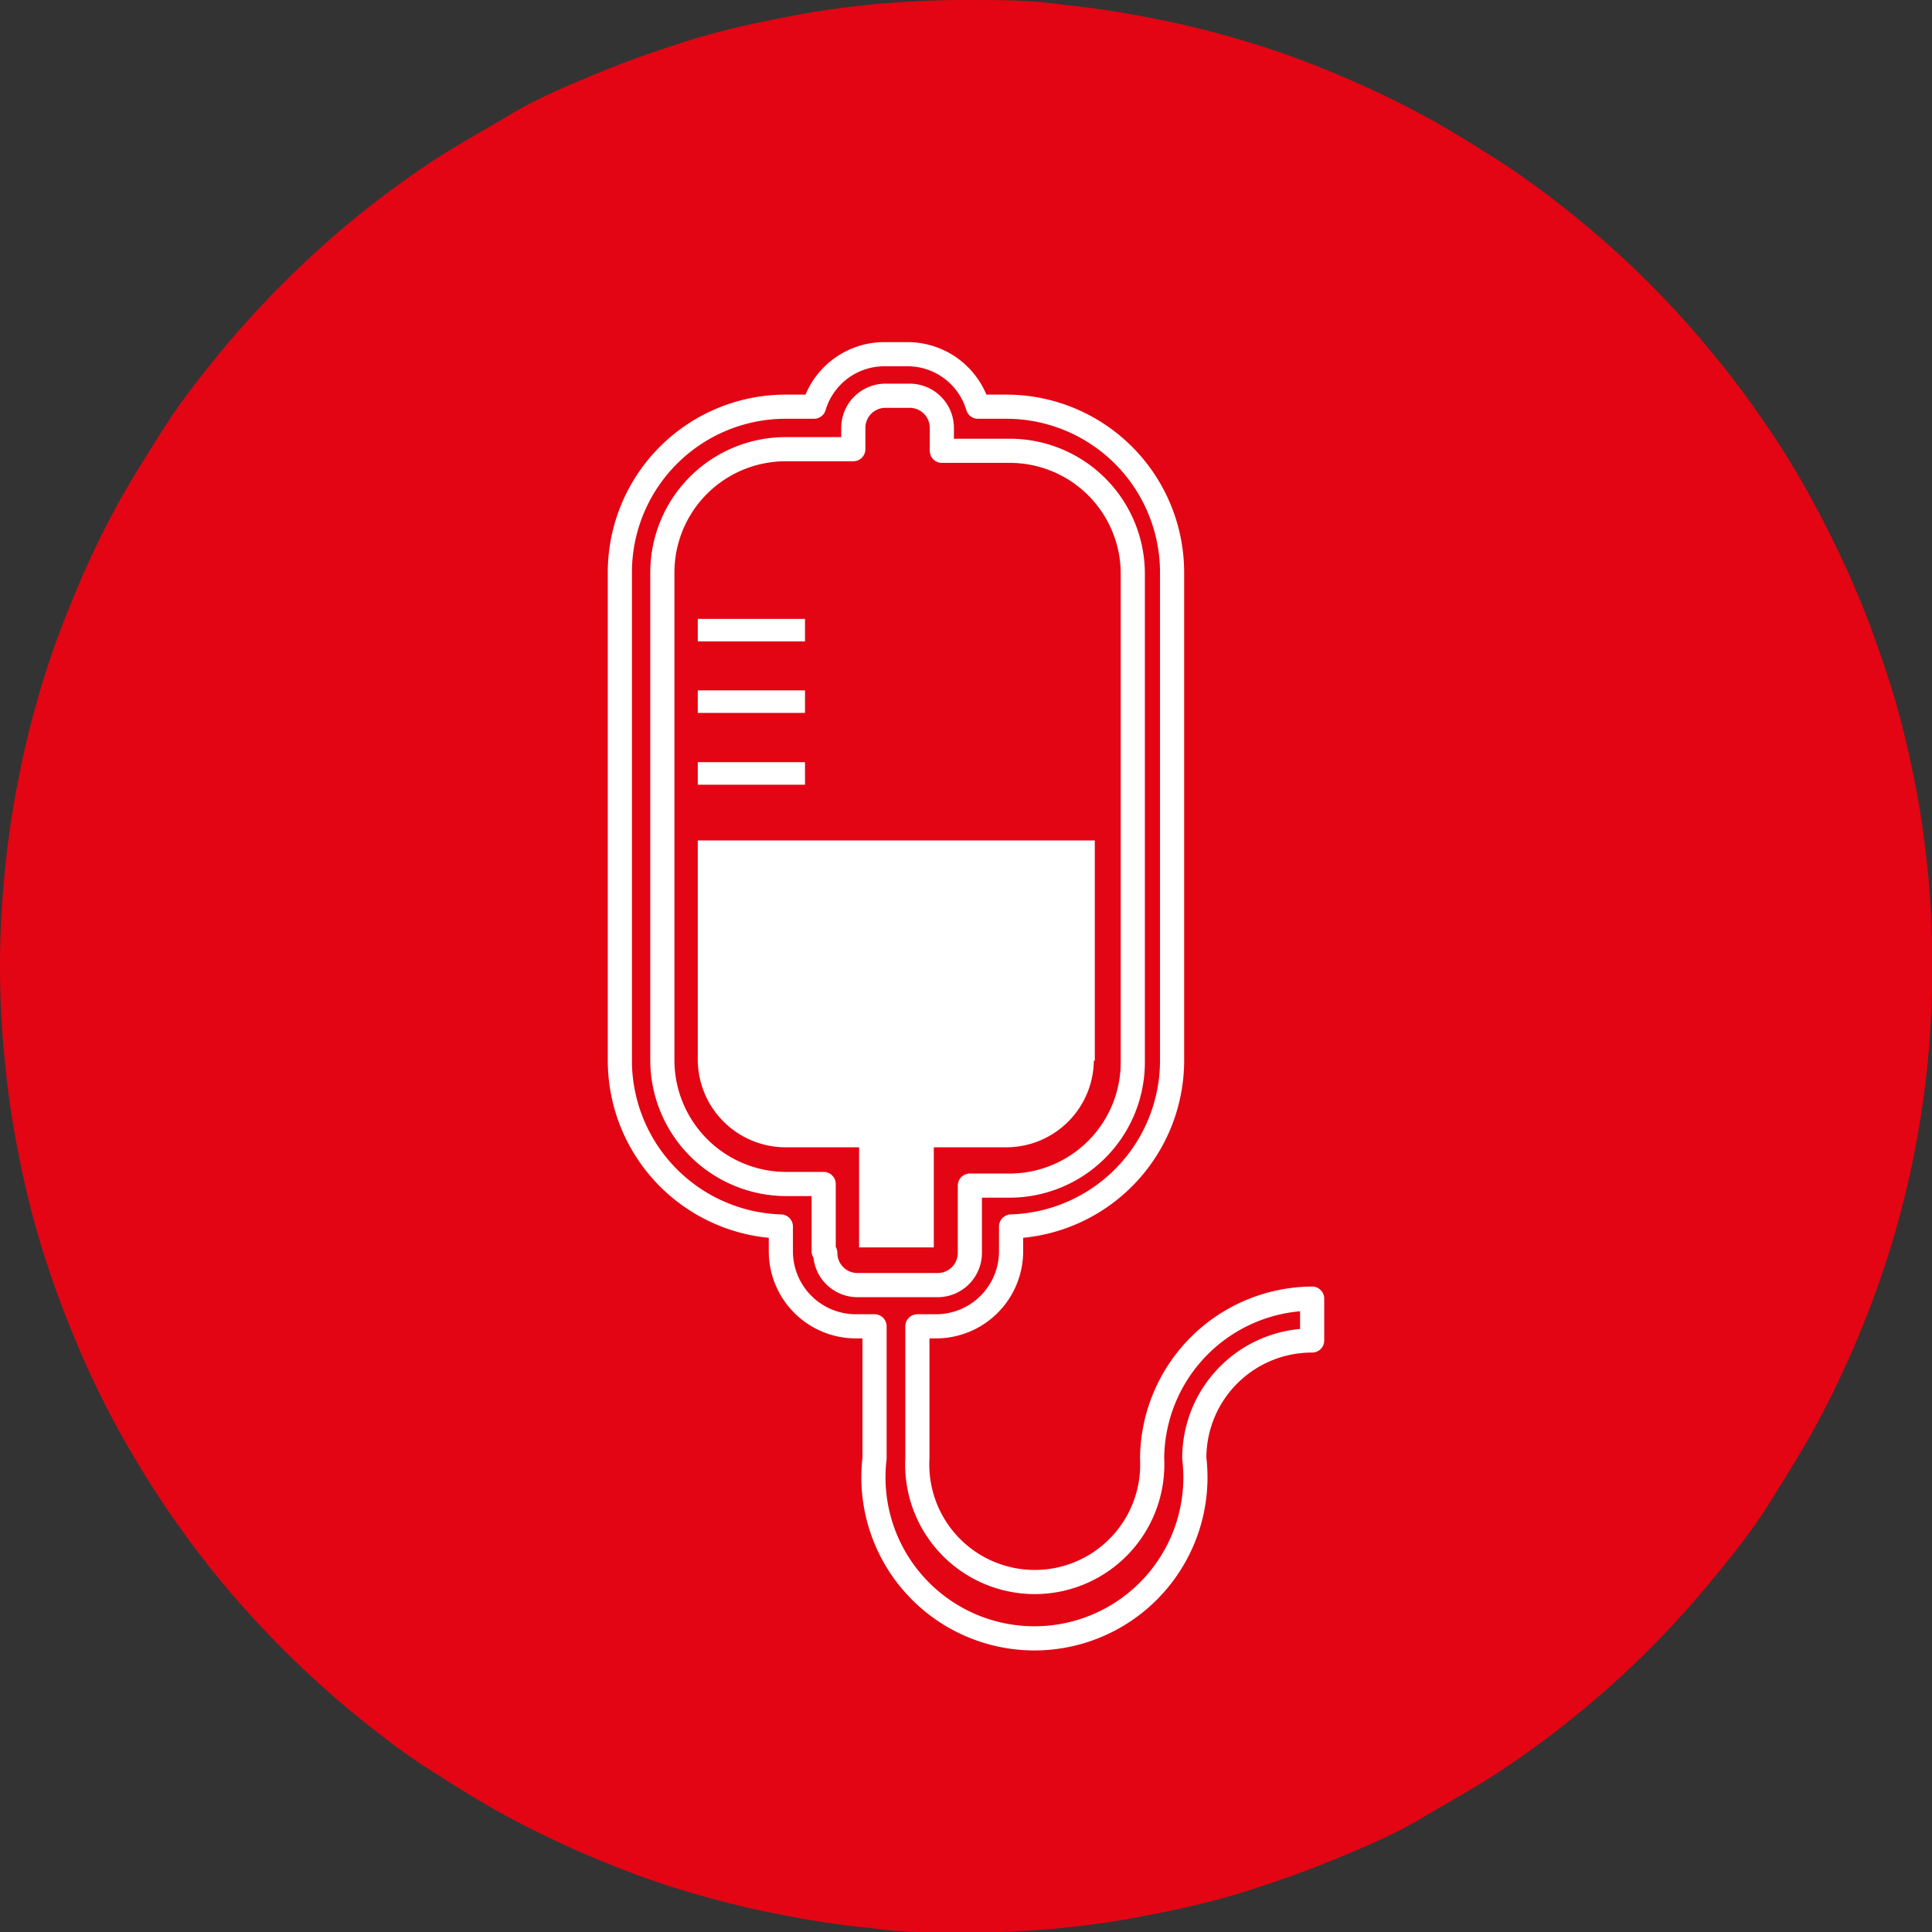
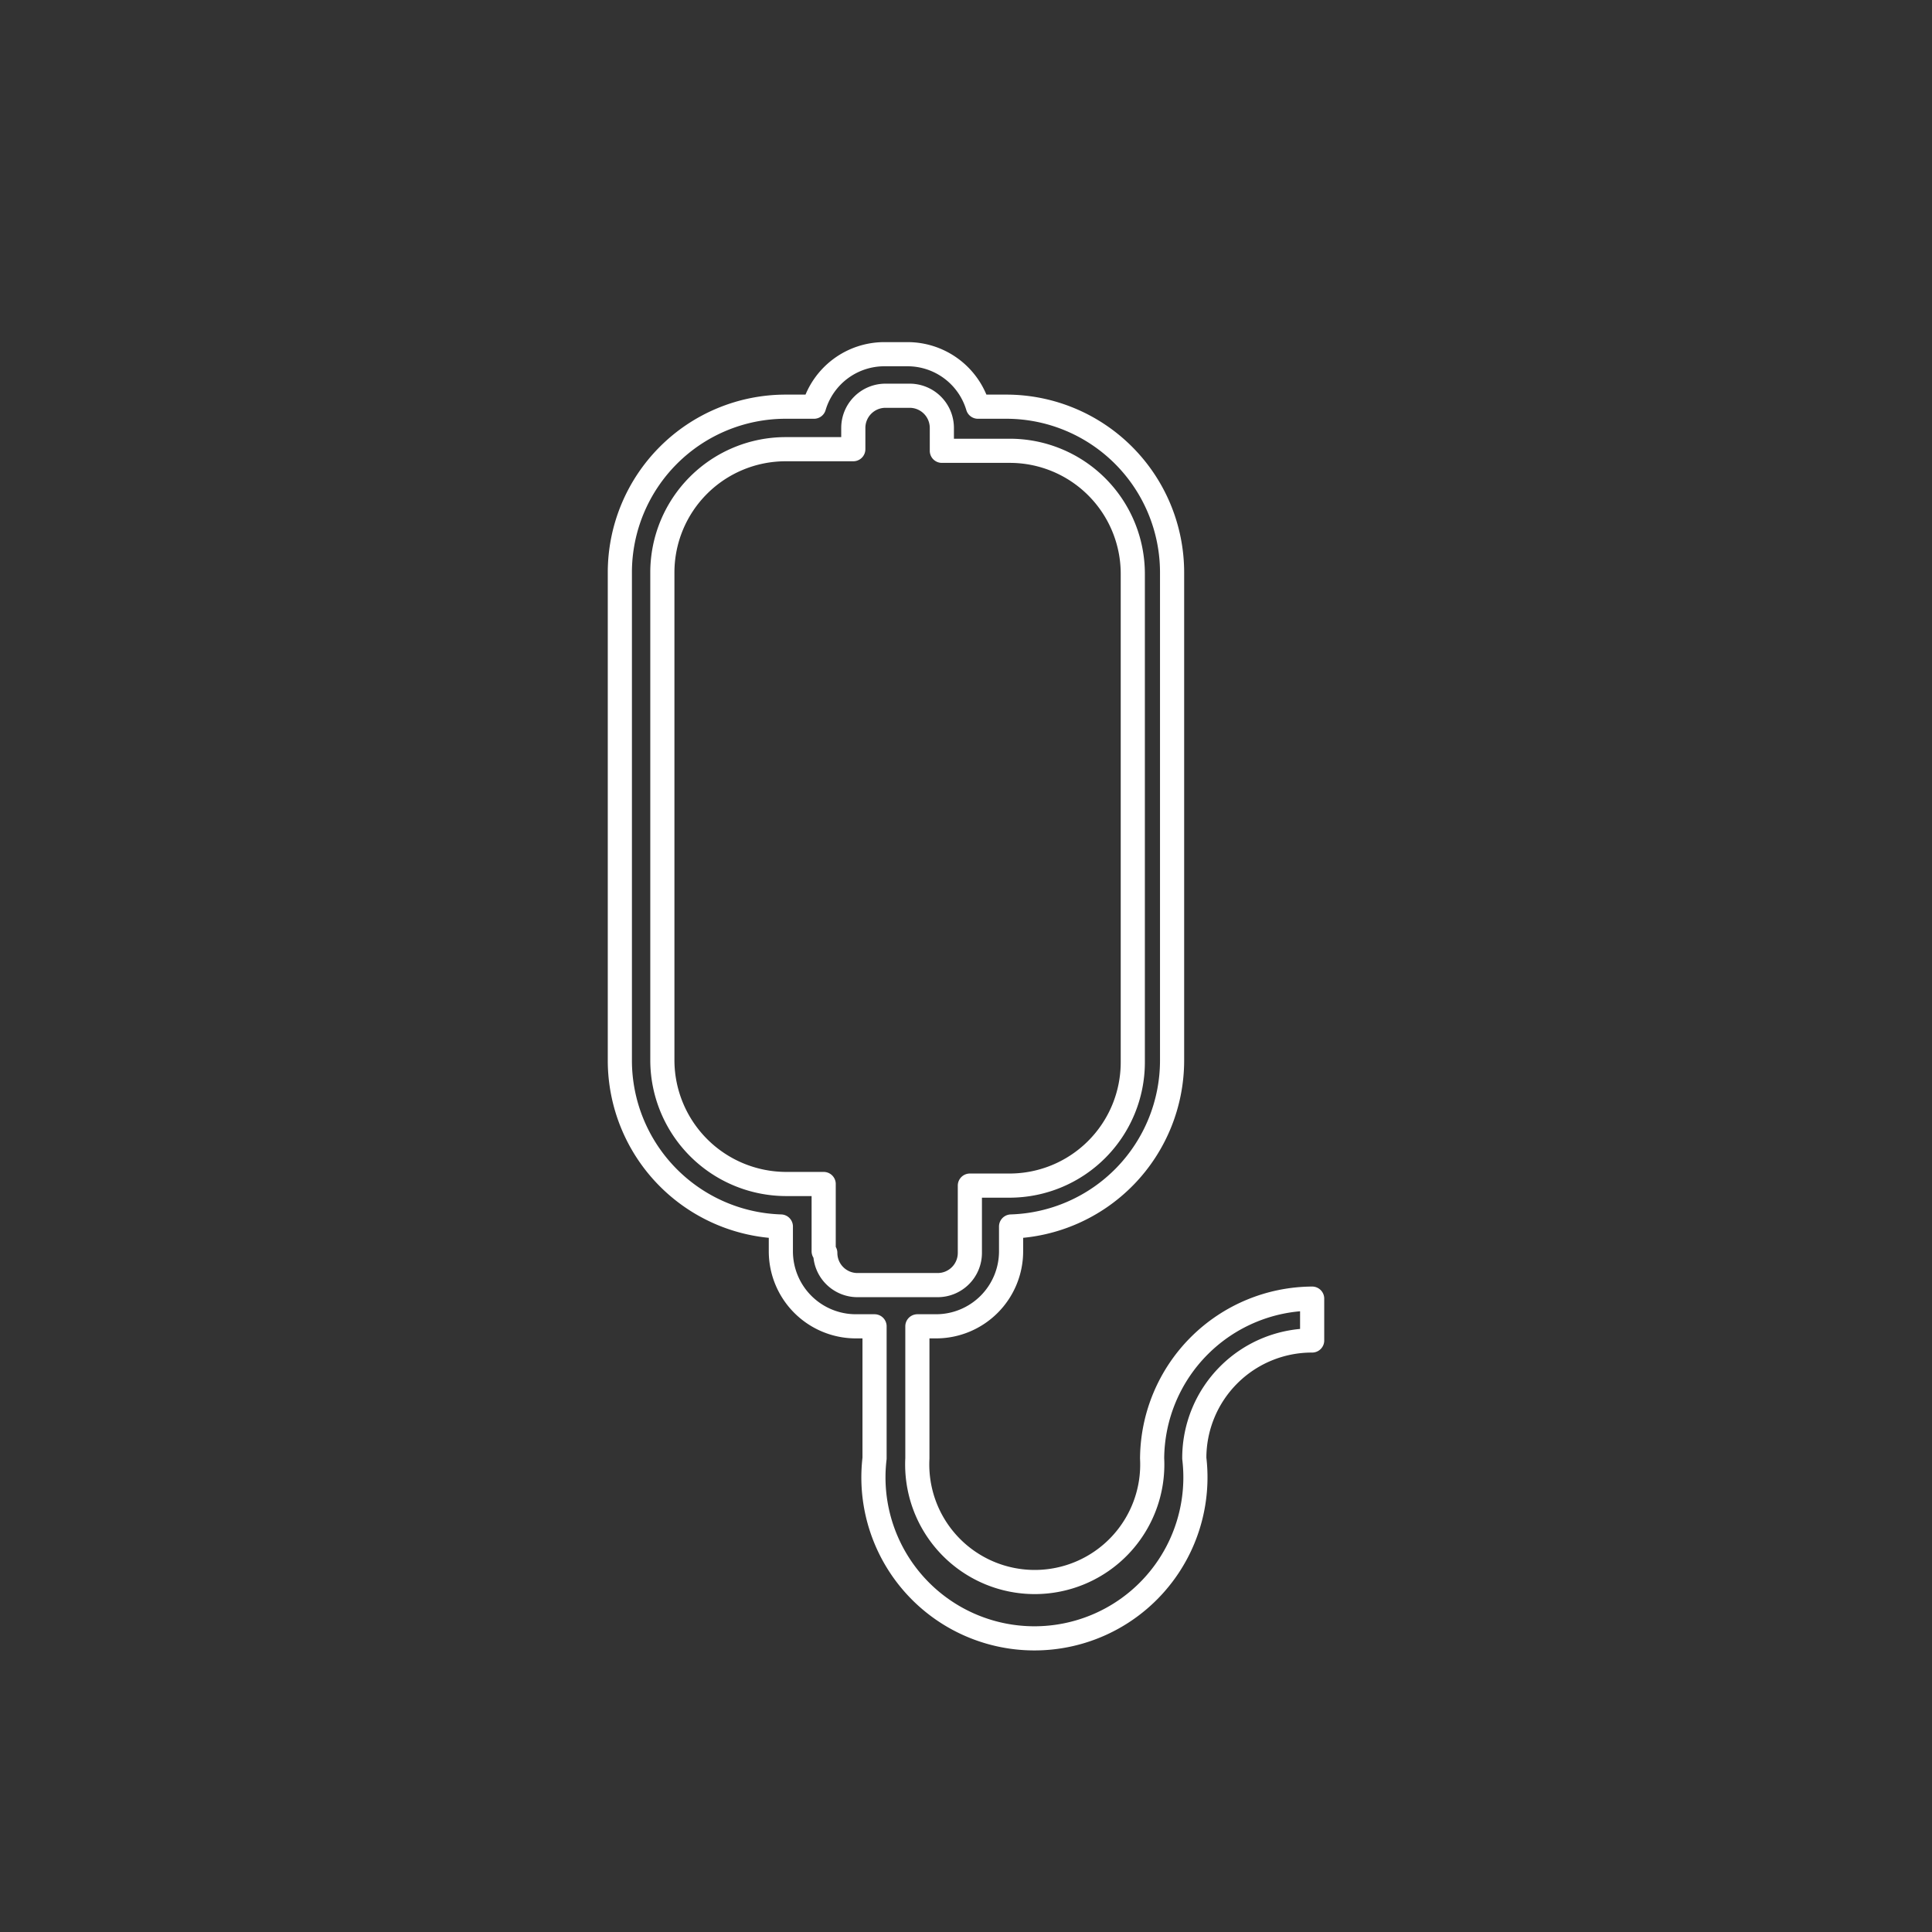
<svg xmlns="http://www.w3.org/2000/svg" viewBox="0 0 60 60">
  <rect x="0" y="0" width="60" height="60" fill="#333333" stroke="none" />
  <defs>
    <style>.cls-1{fill:#e30513;}.cls-2{fill:none;stroke:#fff;stroke-linecap:round;stroke-linejoin:round;stroke-width:0.75px;}.cls-3{fill:#fff;}</style>
  </defs>
  <title>Asset 2hdpi</title>
  <g id="Layer_2" data-name="Layer 2">
    <g id="Layer_1-2" data-name="Layer 1">
-       <path class="cls-1" d="M266.75,621c1,0,2,0,2.94.14a28.36,28.36,0,0,1,2.91.44c1,.19,1.92.43,2.86.71s1.86.62,2.77,1,1.8.8,2.66,1.26,1.71,1,2.53,1.52a28.79,28.79,0,0,1,2.36,1.75,29.21,29.21,0,0,1,4.16,4.16c.63.76,1.21,1.55,1.76,2.36s1.05,1.66,1.51,2.53.88,1.75,1.26,2.66.7,1.83,1,2.77.52,1.89.72,2.86.33,1.93.43,2.91.14,2,.14,2.94-.05,2-.14,2.94-.24,1.95-.43,2.91-.43,1.92-.72,2.86-.62,1.86-1,2.77-.8,1.8-1.26,2.66-1,1.71-1.51,2.53-1.13,1.6-1.76,2.36a29.21,29.21,0,0,1-4.16,4.16,28.79,28.79,0,0,1-2.36,1.75c-.82.55-1.66,1-2.53,1.52s-1.75.88-2.66,1.26-1.83.7-2.77,1-1.89.52-2.86.71a28.36,28.36,0,0,1-2.91.44c-1,.09-2,.14-2.94.14s-2,0-2.94-.14a28.36,28.36,0,0,1-2.91-.44c-1-.19-1.92-.43-2.86-.71s-1.86-.62-2.77-1-1.79-.8-2.66-1.26-1.71-1-2.53-1.52-1.6-1.13-2.36-1.75a30.66,30.66,0,0,1-4.16-4.16c-.62-.76-1.21-1.55-1.75-2.36s-1.05-1.66-1.52-2.53a28.05,28.05,0,0,1-1.25-2.66c-.38-.91-.71-1.83-1-2.77s-.52-1.89-.71-2.86a28.34,28.34,0,0,1-.43-2.91,28.89,28.89,0,0,1,0-5.88,28.34,28.34,0,0,1,.43-2.91c.19-1,.43-1.92.71-2.86s.62-1.86,1-2.77a28.05,28.05,0,0,1,1.25-2.66c.47-.87,1-1.71,1.52-2.53s1.13-1.6,1.75-2.36a30.66,30.66,0,0,1,4.16-4.16c.76-.62,1.55-1.21,2.36-1.75s1.66-1,2.53-1.52,1.75-.88,2.66-1.26,1.83-.7,2.77-1,1.9-.52,2.86-.71a28.36,28.36,0,0,1,2.91-.44C264.79,621.05,265.77,621,266.75,621Z" transform="translate(-236.75 -621)" />
      <path class="cls-2" d="M262.33,659.86v-2.09h-1.18a3.85,3.85,0,0,1-3.83-3.83V638.77a3.83,3.83,0,0,1,3.83-3.82h2.1v-.66a1,1,0,0,1,1-1H265a1,1,0,0,1,1,1V635h2.11a3.82,3.82,0,0,1,3.82,3.82v15.17a3.83,3.83,0,0,1-3.82,3.83h-1.24v2.09a1,1,0,0,1-1,1h-2.49a1,1,0,0,1-1-1Zm10.2,6.43a3.65,3.65,0,1,1-7.29,0v-4.1h.58a2.33,2.33,0,0,0,2.33-2.33v-.77a5.16,5.16,0,0,0,5-5.15V638.77a5.15,5.15,0,0,0-5.14-5.14h-.89a2.28,2.28,0,0,0-2.19-1.63h-.71a2.28,2.28,0,0,0-2.19,1.63h-.88a5.15,5.15,0,0,0-5.15,5.14v15.17a5.16,5.16,0,0,0,5,5.15v.77a2.33,2.33,0,0,0,2.33,2.33h.58v4.1a5,5,0,1,0,9.93,0,3.65,3.65,0,0,1,3.66-3.66v-1.3A5,5,0,0,0,272.53,666.29Z" transform="translate(-236.75 -621)" />
-       <rect class="cls-3" x="21.67" y="23.67" width="3.33" height="0.7" />
-       <rect class="cls-3" x="21.67" y="21.44" width="3.33" height="0.7" />
-       <rect class="cls-3" x="21.67" y="19.22" width="3.33" height="0.7" />
-       <path class="cls-3" d="M270.75,653.94V647.1H258.42v6.84a2.73,2.73,0,0,0,2.73,2.69h2.28v3.11h2.32v-3.11H268a2.72,2.72,0,0,0,2.72-2.69Z" transform="translate(-236.75 -621)" />
    </g>
  </g>
</svg>